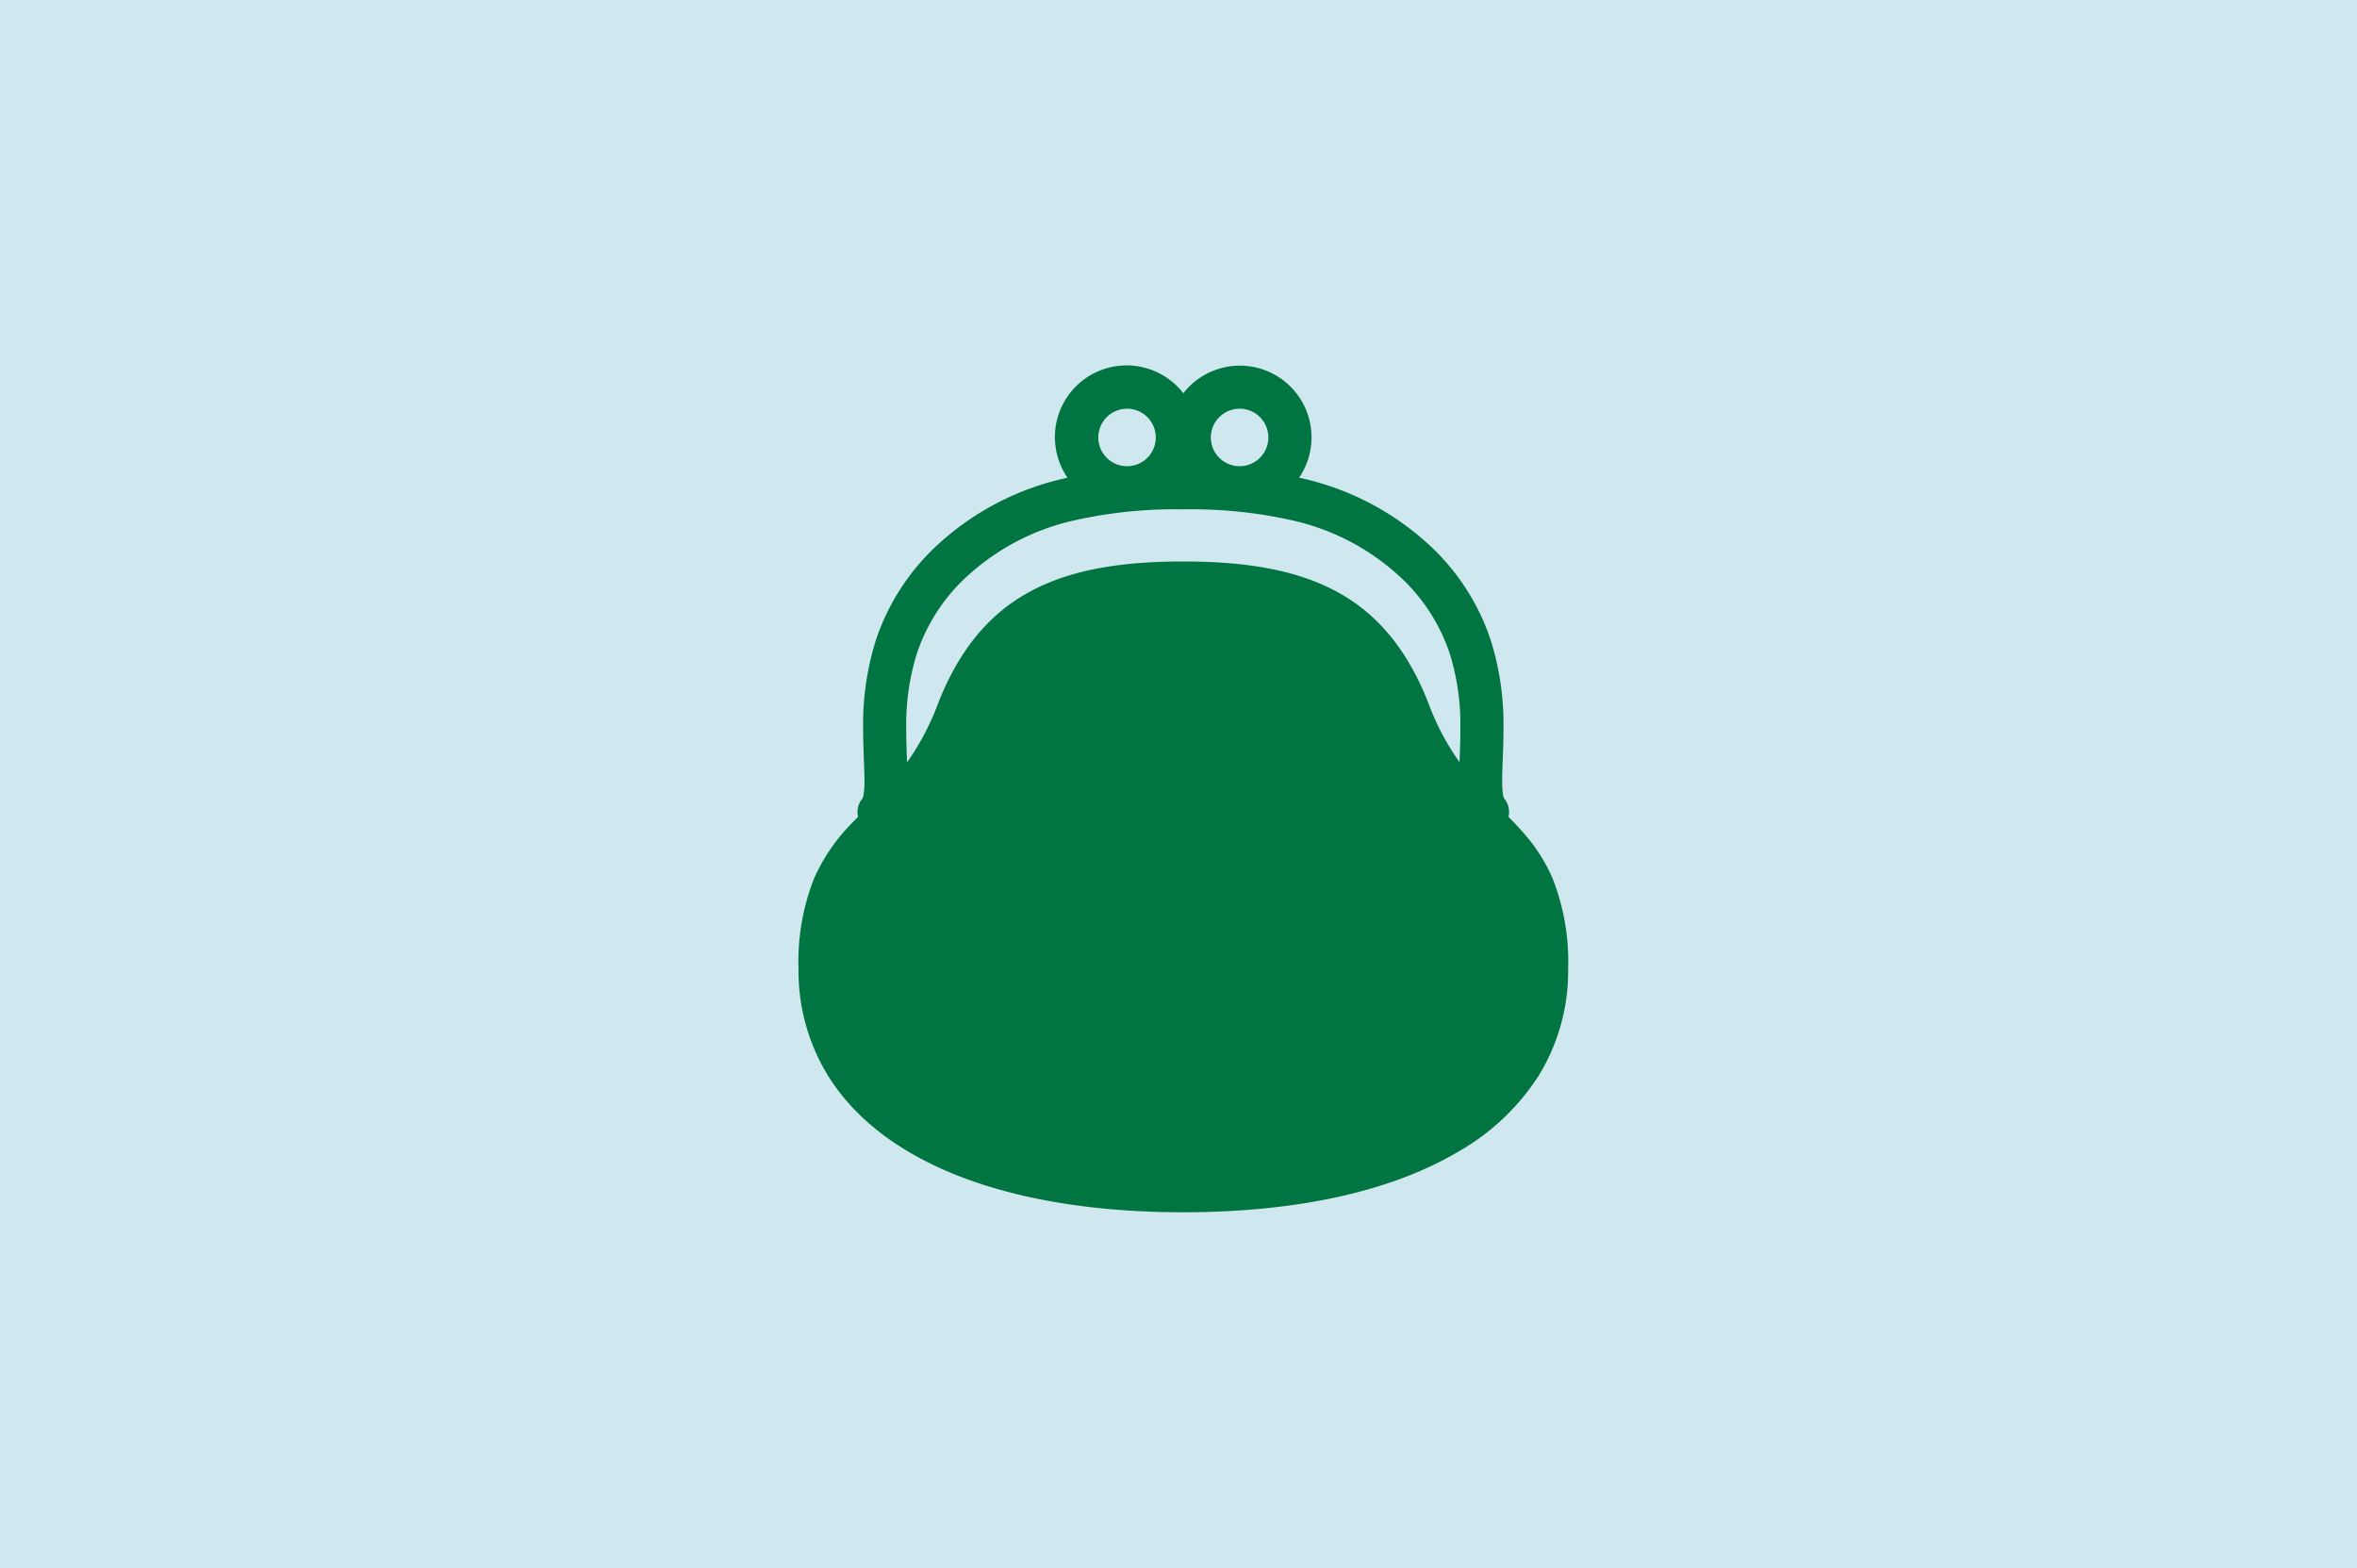
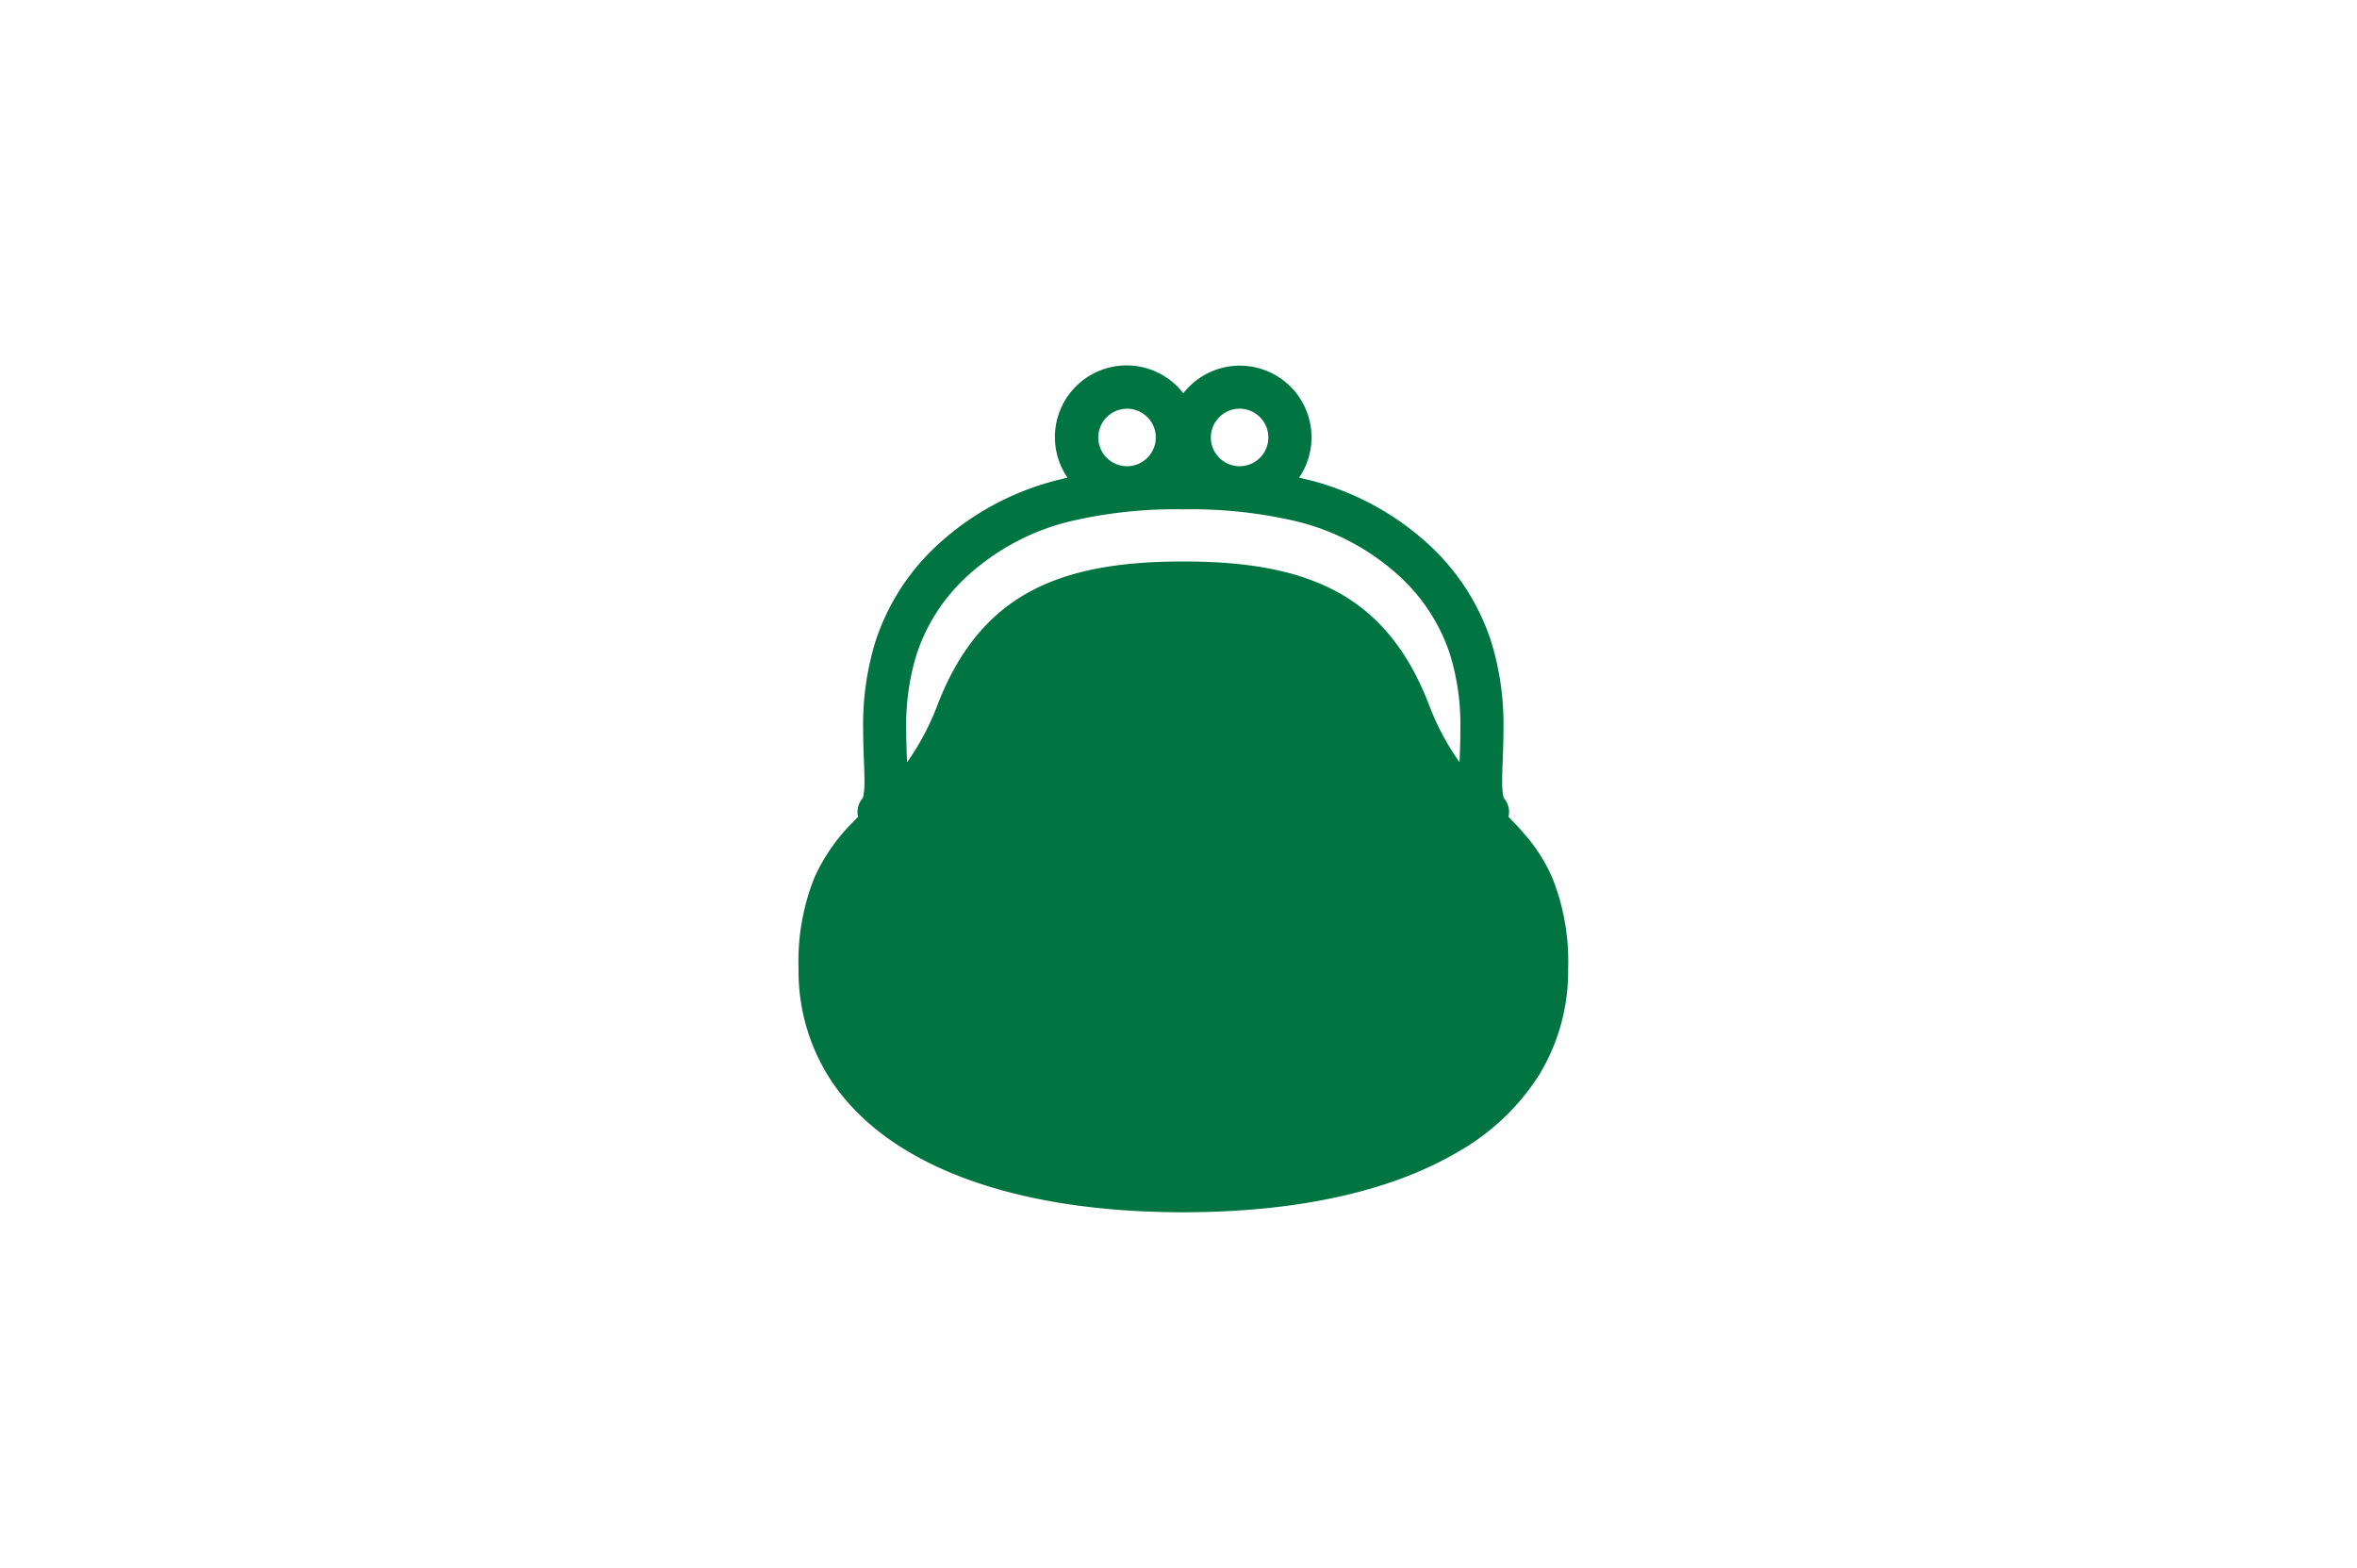
<svg xmlns="http://www.w3.org/2000/svg" width="245" height="163" viewBox="0 0 245 163">
  <g id="グループ_10840" data-name="グループ 10840" transform="translate(-250 -469)">
-     <rect id="長方形_6" data-name="長方形 6" width="245" height="163" transform="translate(250 469)" fill="#cfe7ef" />
    <g id="キュートながま口財布アイコン" transform="translate(309.734 507)">
      <path id="パス_8611" data-name="パス 8611" d="M101.635,53.263a17.655,17.655,0,0,0-2.884-4.549c-.545-.639-1.109-1.23-1.681-1.815a2.191,2.191,0,0,0-.491-1.95l.011-.005a1.994,1.994,0,0,1-.118-.521,10.855,10.855,0,0,1-.064-1.294c0-1.337.137-3.2.137-5.344a29.176,29.176,0,0,0-1.316-9.222,23.576,23.576,0,0,0-6.413-9.931,28.8,28.8,0,0,0-13.086-6.886c-.145-.035-.287-.062-.427-.1a7.45,7.45,0,0,0-12.036-8.77A7.451,7.451,0,0,0,51.229,11.65c-.142.035-.282.062-.427.1a28.77,28.77,0,0,0-13.086,6.886A23.6,23.6,0,0,0,31.3,28.563a29.242,29.242,0,0,0-1.313,9.222c0,2.143.137,4,.137,5.339a8.237,8.237,0,0,1-.11,1.552,1.108,1.108,0,0,1-.073.263l0,.005.008.005a2.194,2.194,0,0,0-.489,1.95c-.188.188-.373.381-.559.575a19.341,19.341,0,0,0-4,5.79,23.5,23.5,0,0,0-1.63,9.426,20.735,20.735,0,0,0,3.016,11.037c2.954,4.8,7.9,8.362,14.209,10.723S54.54,88,63.265,88c11.633-.005,21.5-2.1,28.606-6.311a24.02,24.02,0,0,0,8.379-7.96,20.736,20.736,0,0,0,3.016-11.037A23.5,23.5,0,0,0,101.635,53.263ZM69.114,4.479a2.989,2.989,0,1,1-2.986,2.986A3,3,0,0,1,69.114,4.479Zm-11.7,0a2.989,2.989,0,1,1-2.986,2.986A3,3,0,0,1,57.413,4.479ZM91.978,41.222a26.126,26.126,0,0,1-3.158-5.935c-2.1-5.478-5.169-9.345-9.437-11.7s-9.552-3.228-16.118-3.228-11.854.865-16.118,3.228-7.337,6.225-9.437,11.7a26.575,26.575,0,0,1-3.158,5.946c-.043-1.09-.089-2.224-.086-3.448a24.839,24.839,0,0,1,1.093-7.825A19.043,19.043,0,0,1,40.788,21.9a24.261,24.261,0,0,1,11.088-5.8,47.82,47.82,0,0,1,11.389-1.16A47.807,47.807,0,0,1,74.654,16.1a24.275,24.275,0,0,1,11.088,5.8,19.07,19.07,0,0,1,5.229,8.062,24.823,24.823,0,0,1,1.093,7.825C92.066,39,92.021,40.137,91.978,41.222Z" transform="translate(0 0)" fill="#007441" />
    </g>
  </g>
</svg>